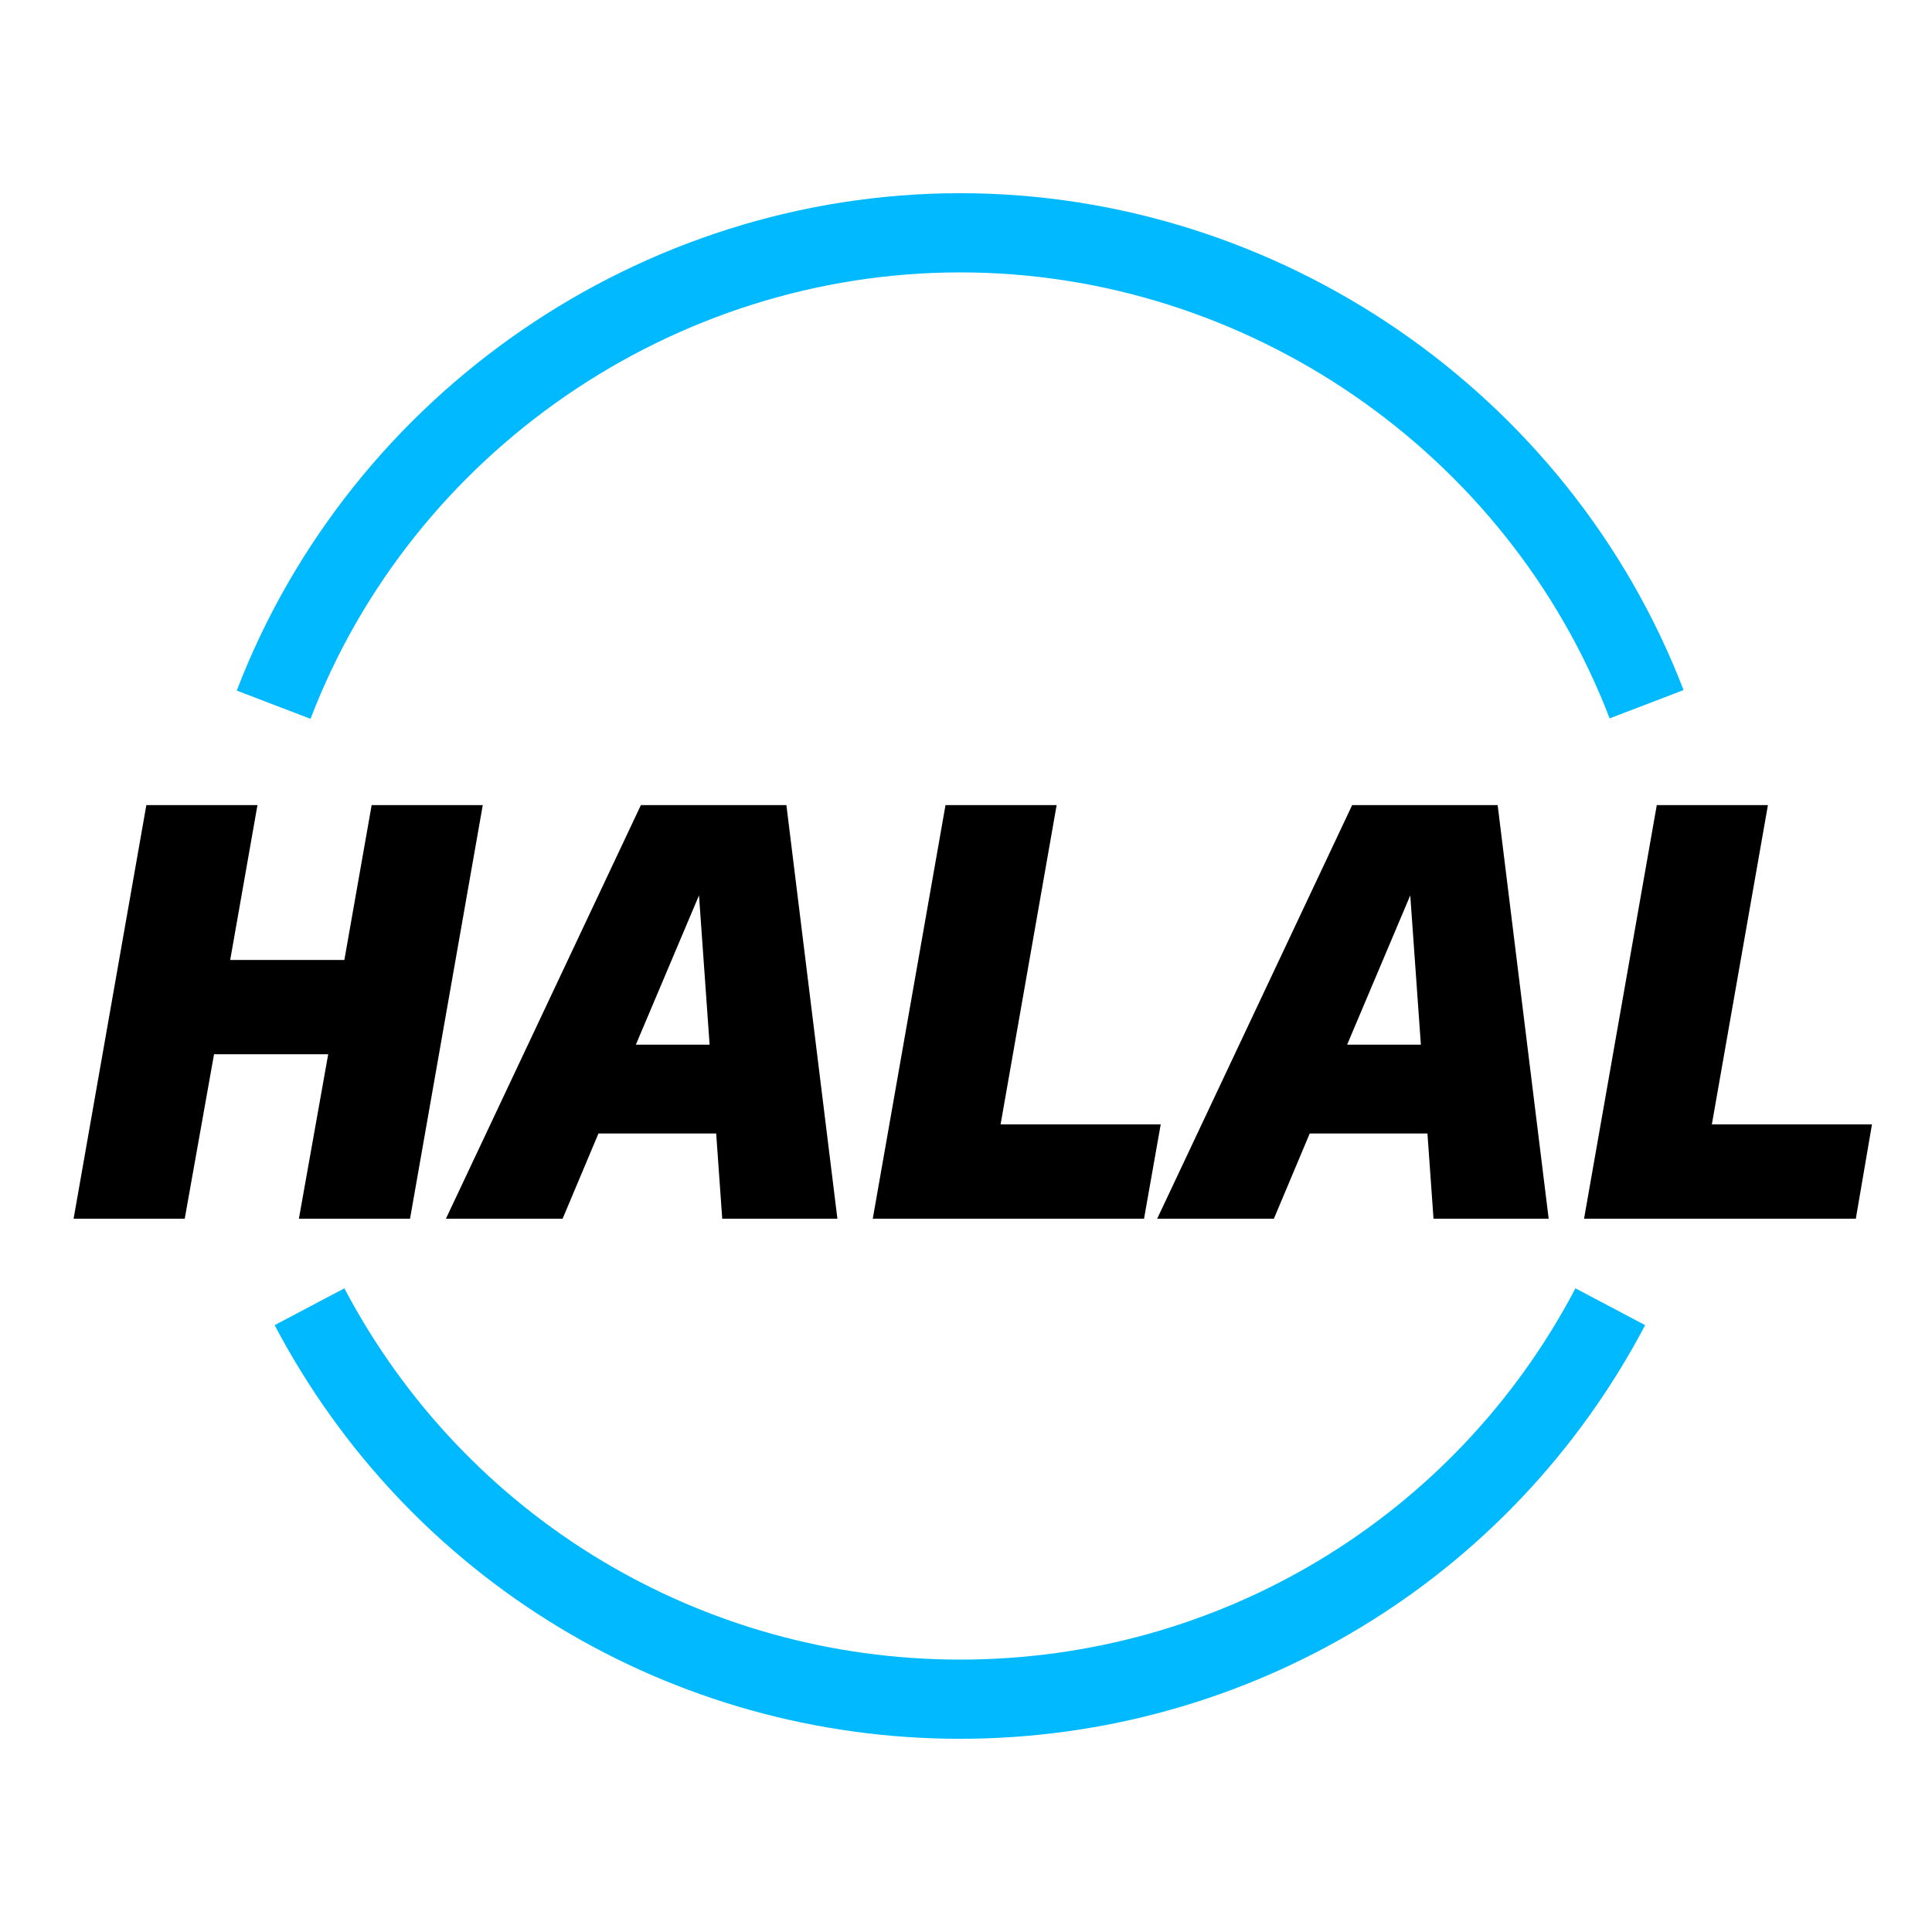
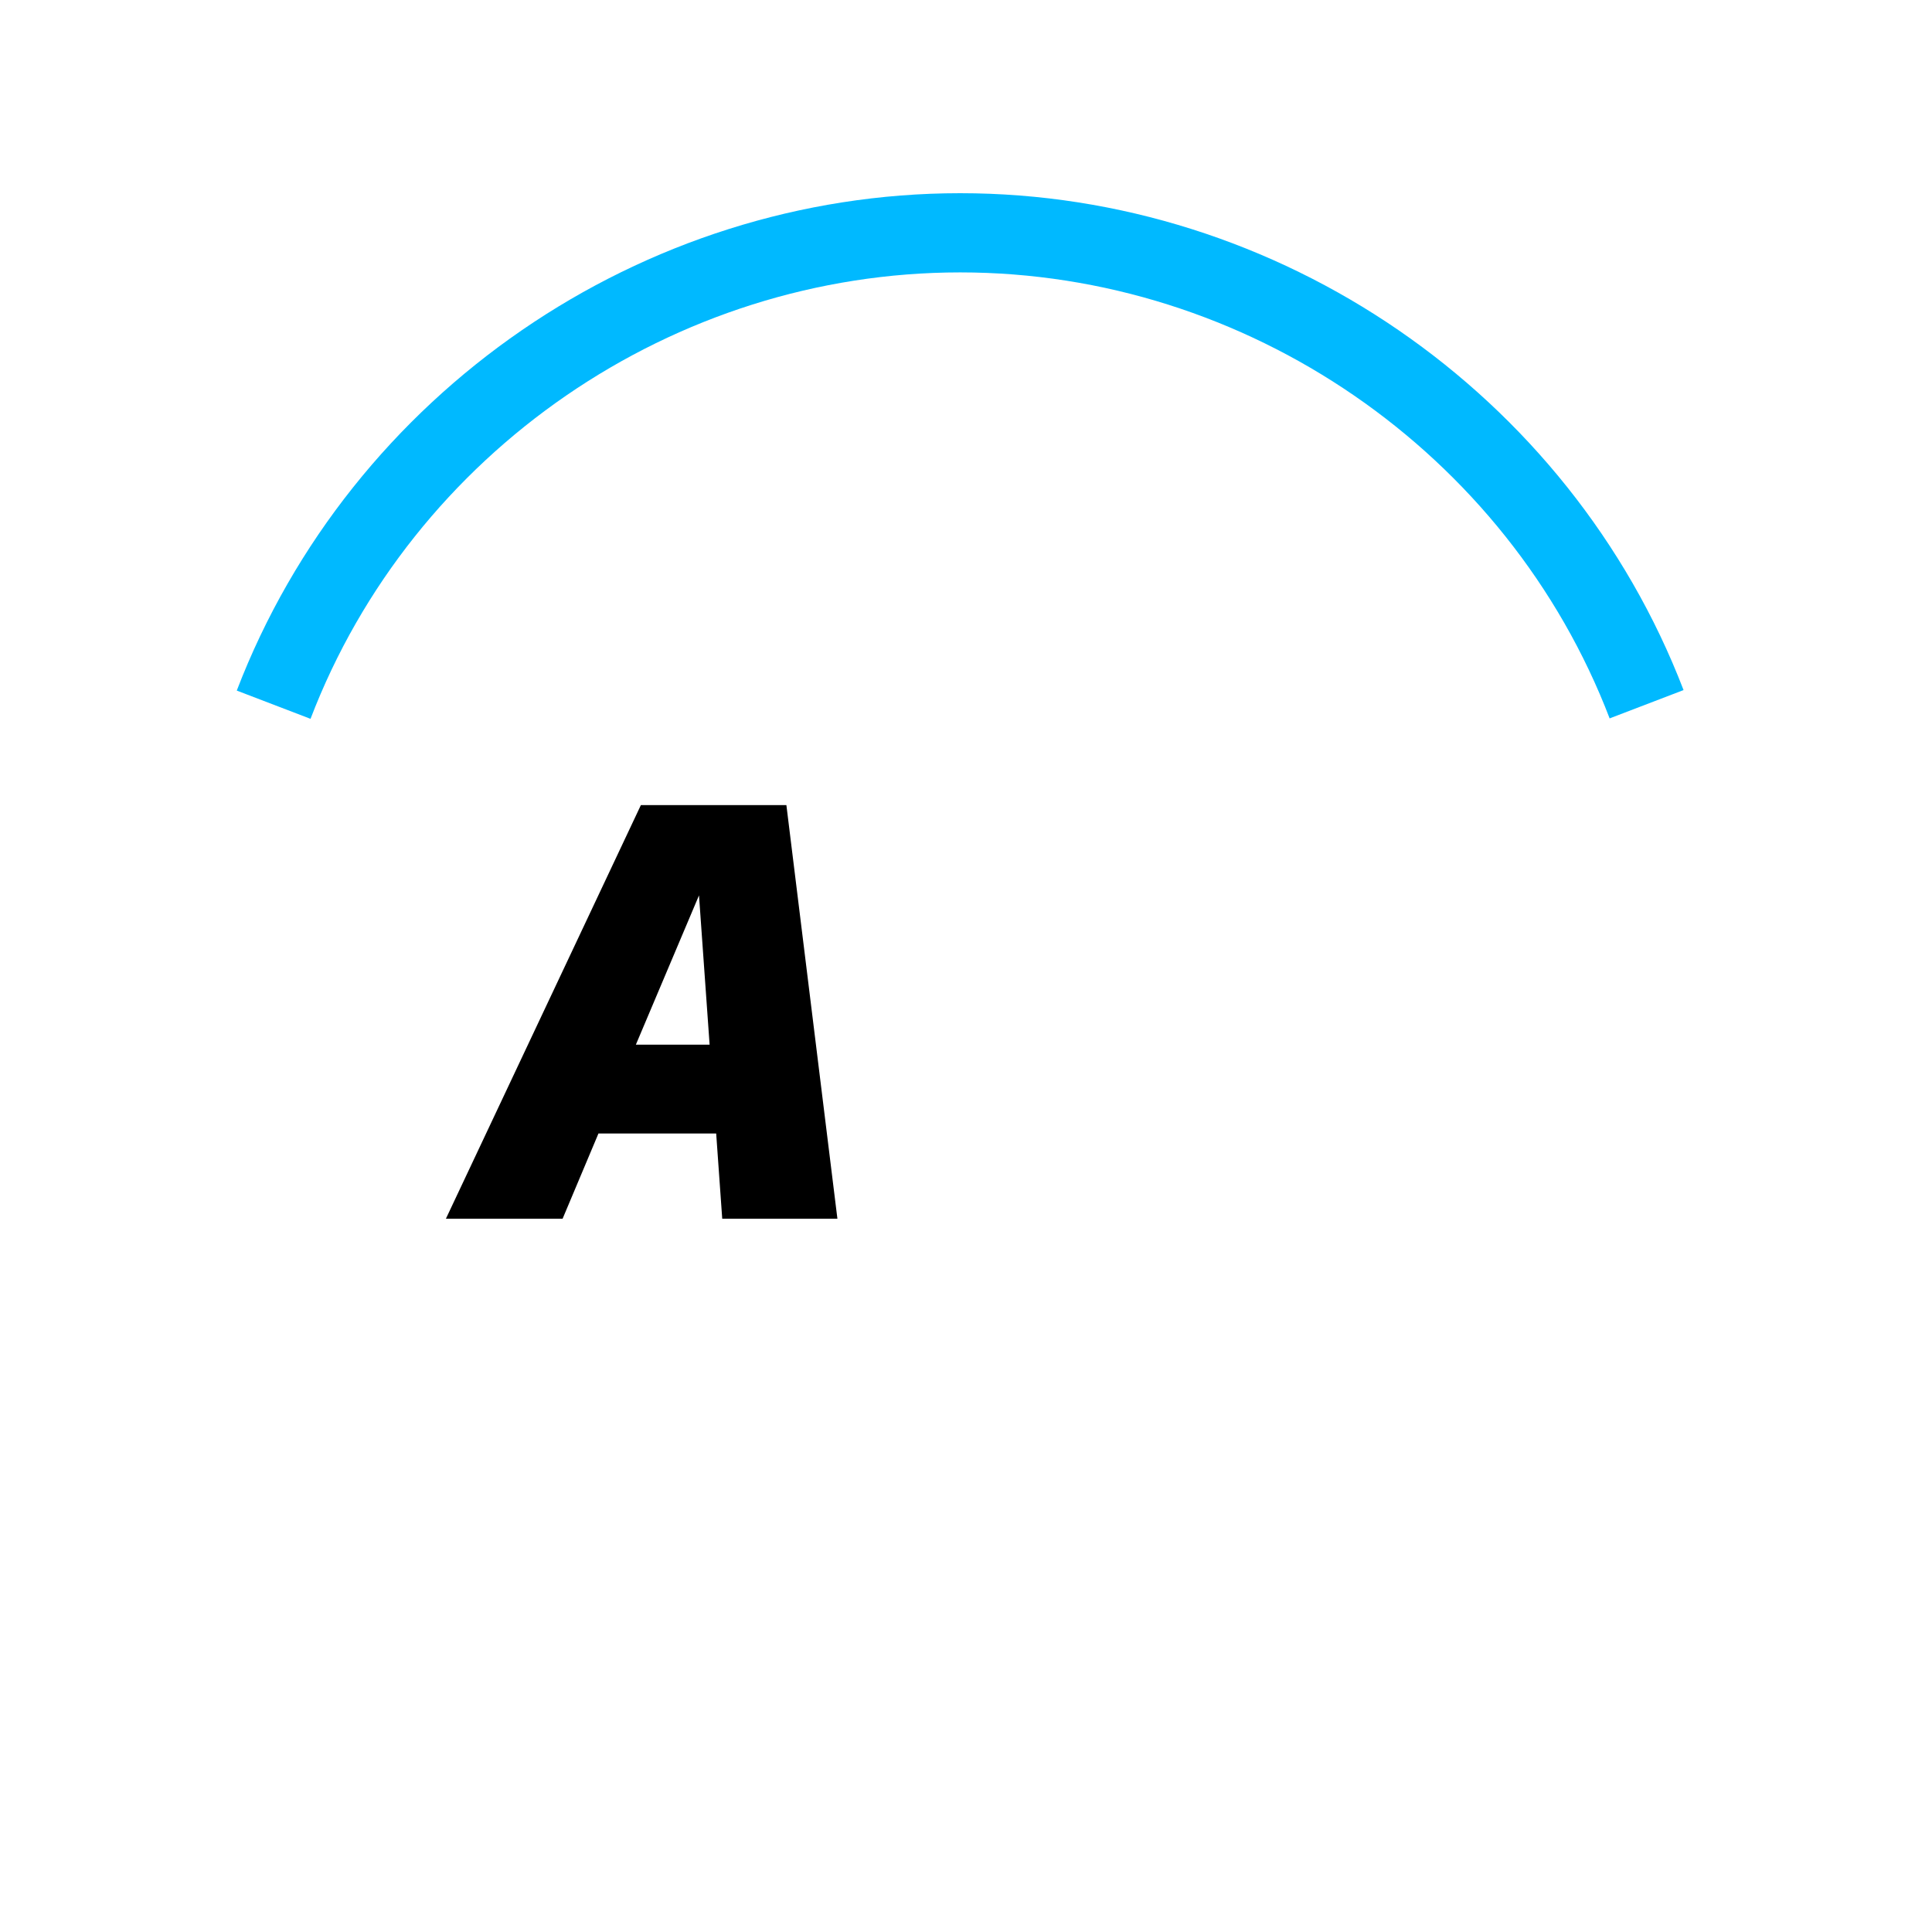
<svg xmlns="http://www.w3.org/2000/svg" width="120" height="120" viewBox="0 0 120 120" fill="none">
-   <path d="M9.09 50.005H15.992L14.298 59.624H21.389L23.084 50.005H29.986L25.468 75.697H18.565L20.385 65.483H13.294L11.474 75.697H4.571L9.09 50.005Z" fill="black" />
  <path d="M43.416 55.614L39.494 64.888H44.075L43.416 55.614ZM37.172 70.402L34.944 75.697H27.696L39.807 50.005H48.844L52.013 75.697H44.859L44.483 70.402H37.172Z" fill="black" />
-   <path d="M65.63 50.005L62.148 69.838H72.094L71.058 75.697H54.209L58.727 50.005H65.63Z" fill="black" />
-   <path d="M87.594 55.614L83.672 64.888H88.253L87.594 55.614ZM81.35 70.402L79.123 75.697H71.874L83.986 50.005H93.022L96.191 75.697H89.038L88.661 70.402H81.35Z" fill="black" />
-   <path d="M109.809 50.005L106.326 69.838H116.272L115.268 75.697H98.388L102.906 50.005H109.809Z" fill="black" />
-   <path d="M59.638 108C41.721 108 25.405 98.162 17.059 82.308L21.389 80.021C28.888 94.246 43.541 103.081 59.638 103.081C75.734 103.081 90.387 94.246 97.854 80.021L102.184 82.308C93.838 98.162 77.522 108 59.606 108" fill="#00B9FF" />
  <path d="M99.988 44.648C93.65 28.073 77.428 16.919 59.638 16.919C41.847 16.919 25.625 28.073 19.287 44.648L14.706 42.893C21.797 24.407 39.839 12 59.638 12C79.436 12 97.478 24.407 104.569 42.862L99.988 44.616V44.648Z" fill="#00B9FF" />
</svg>